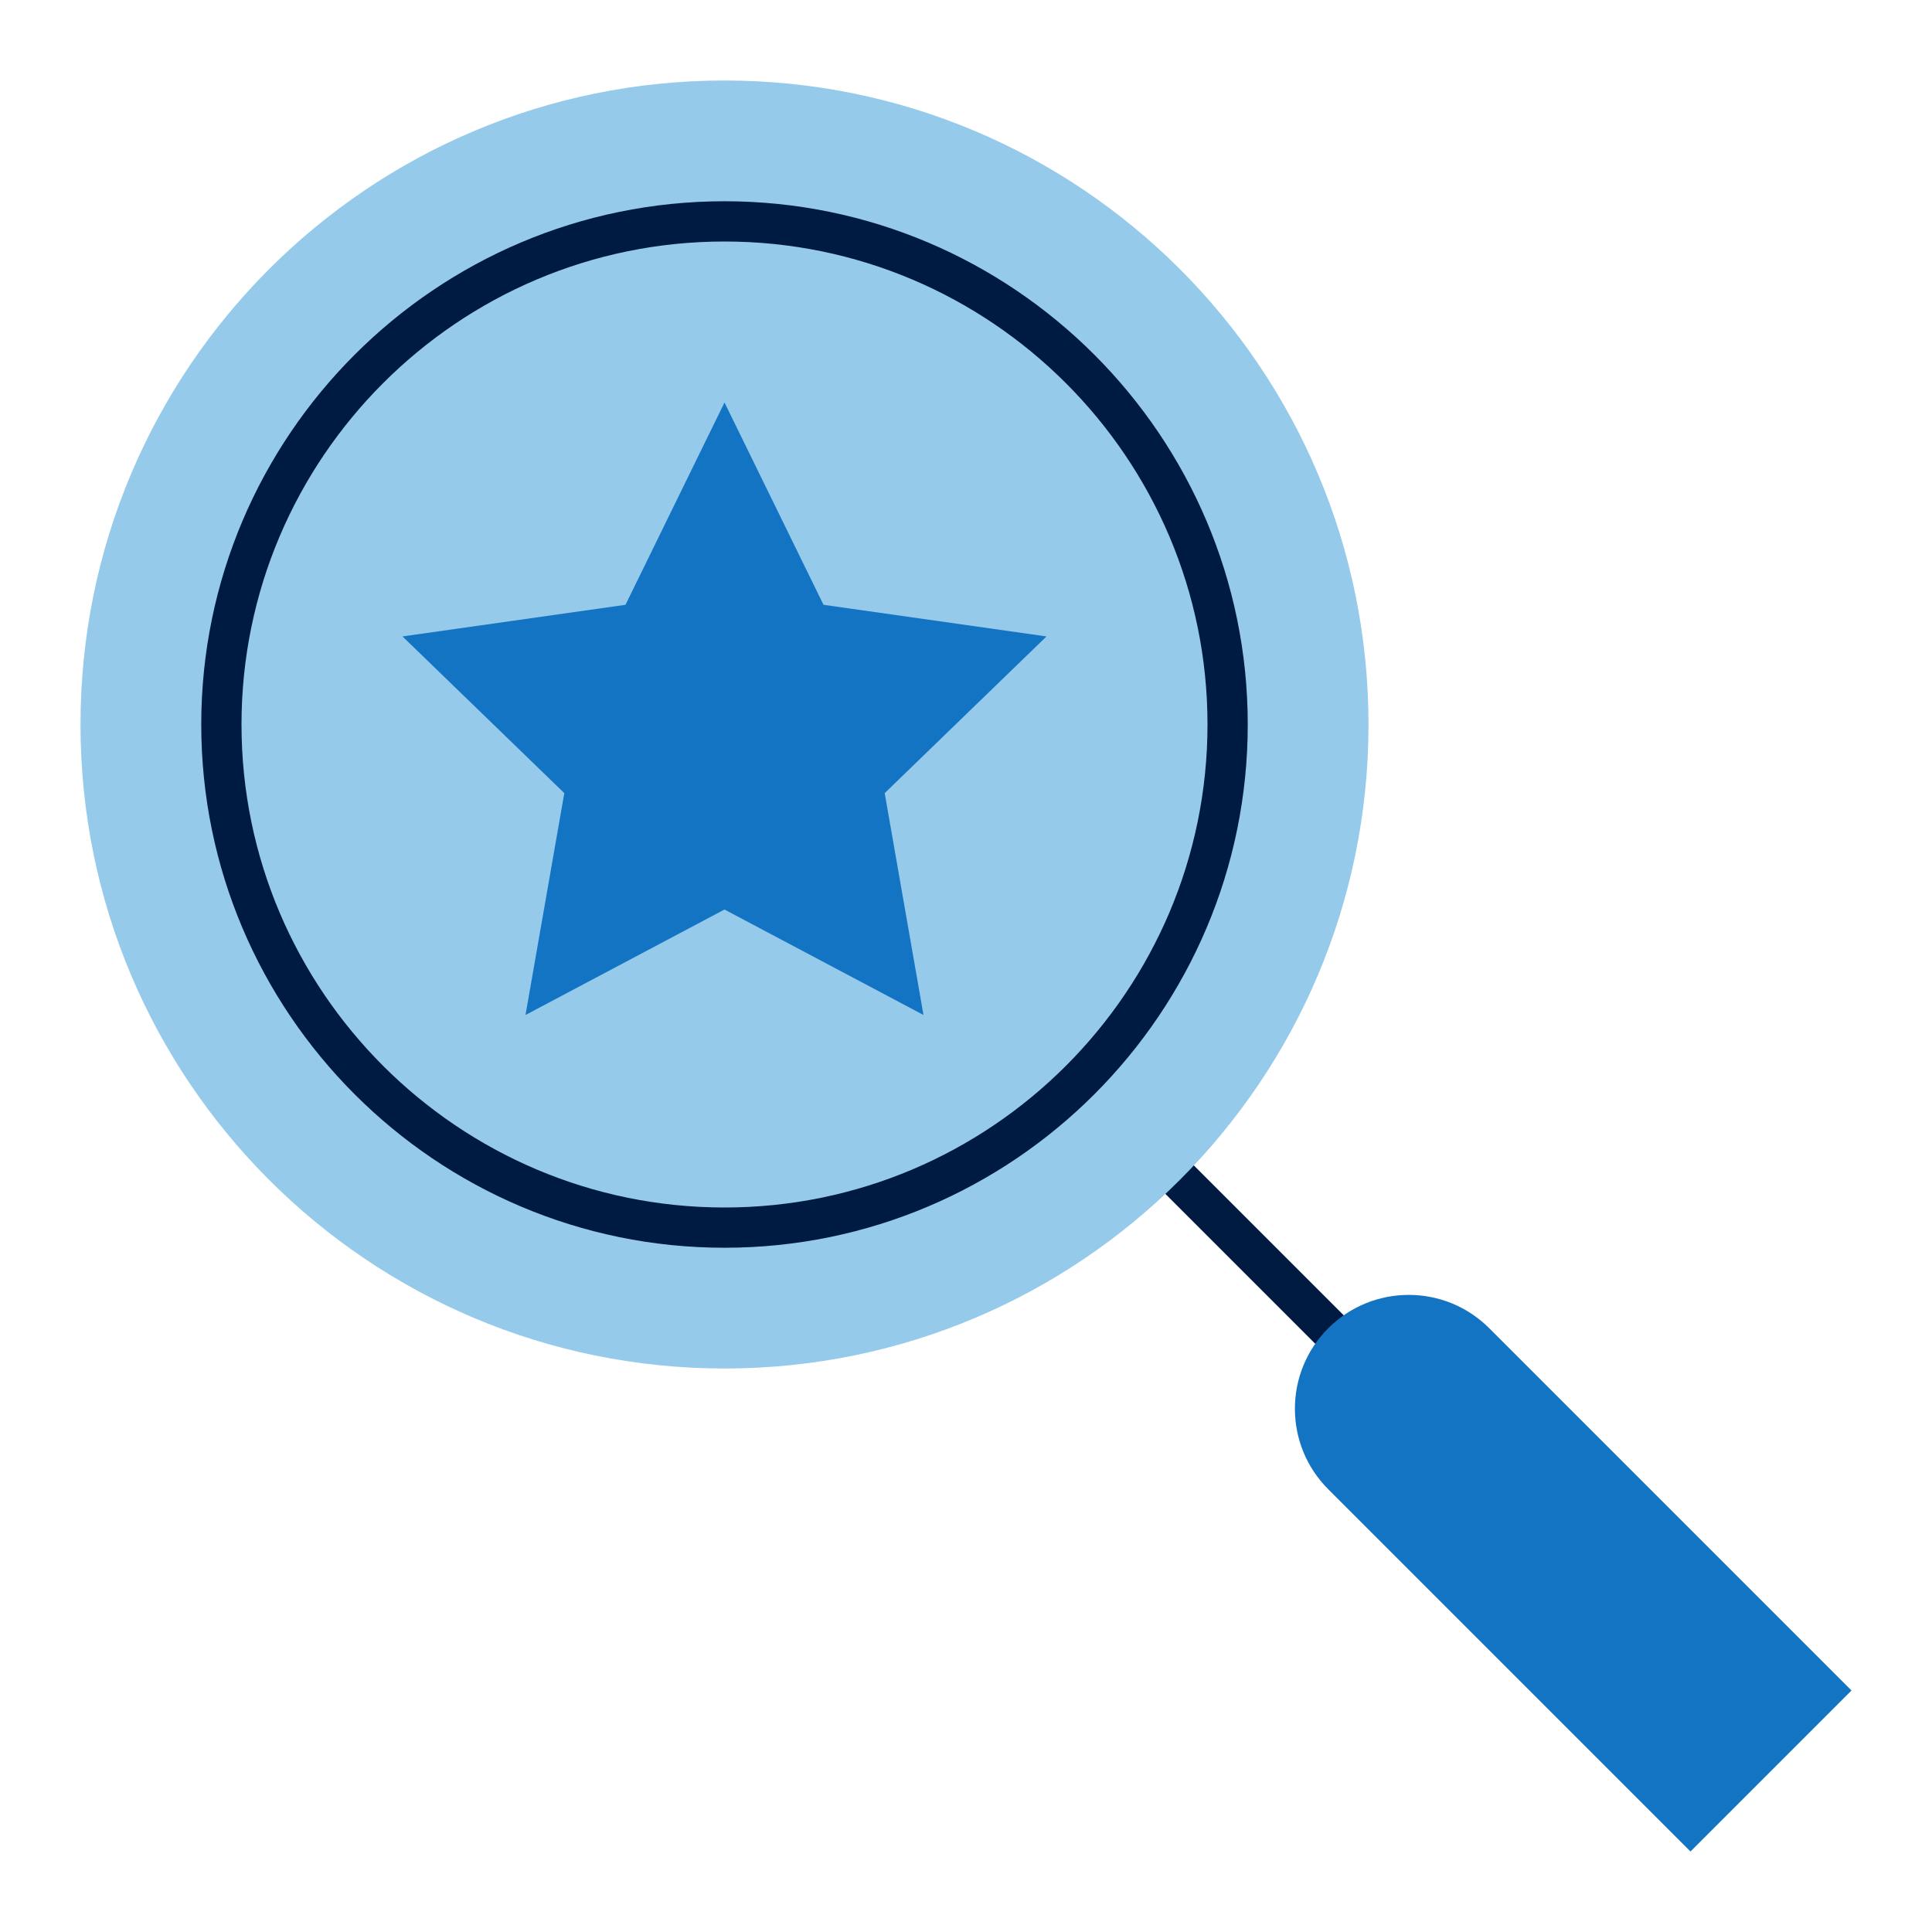
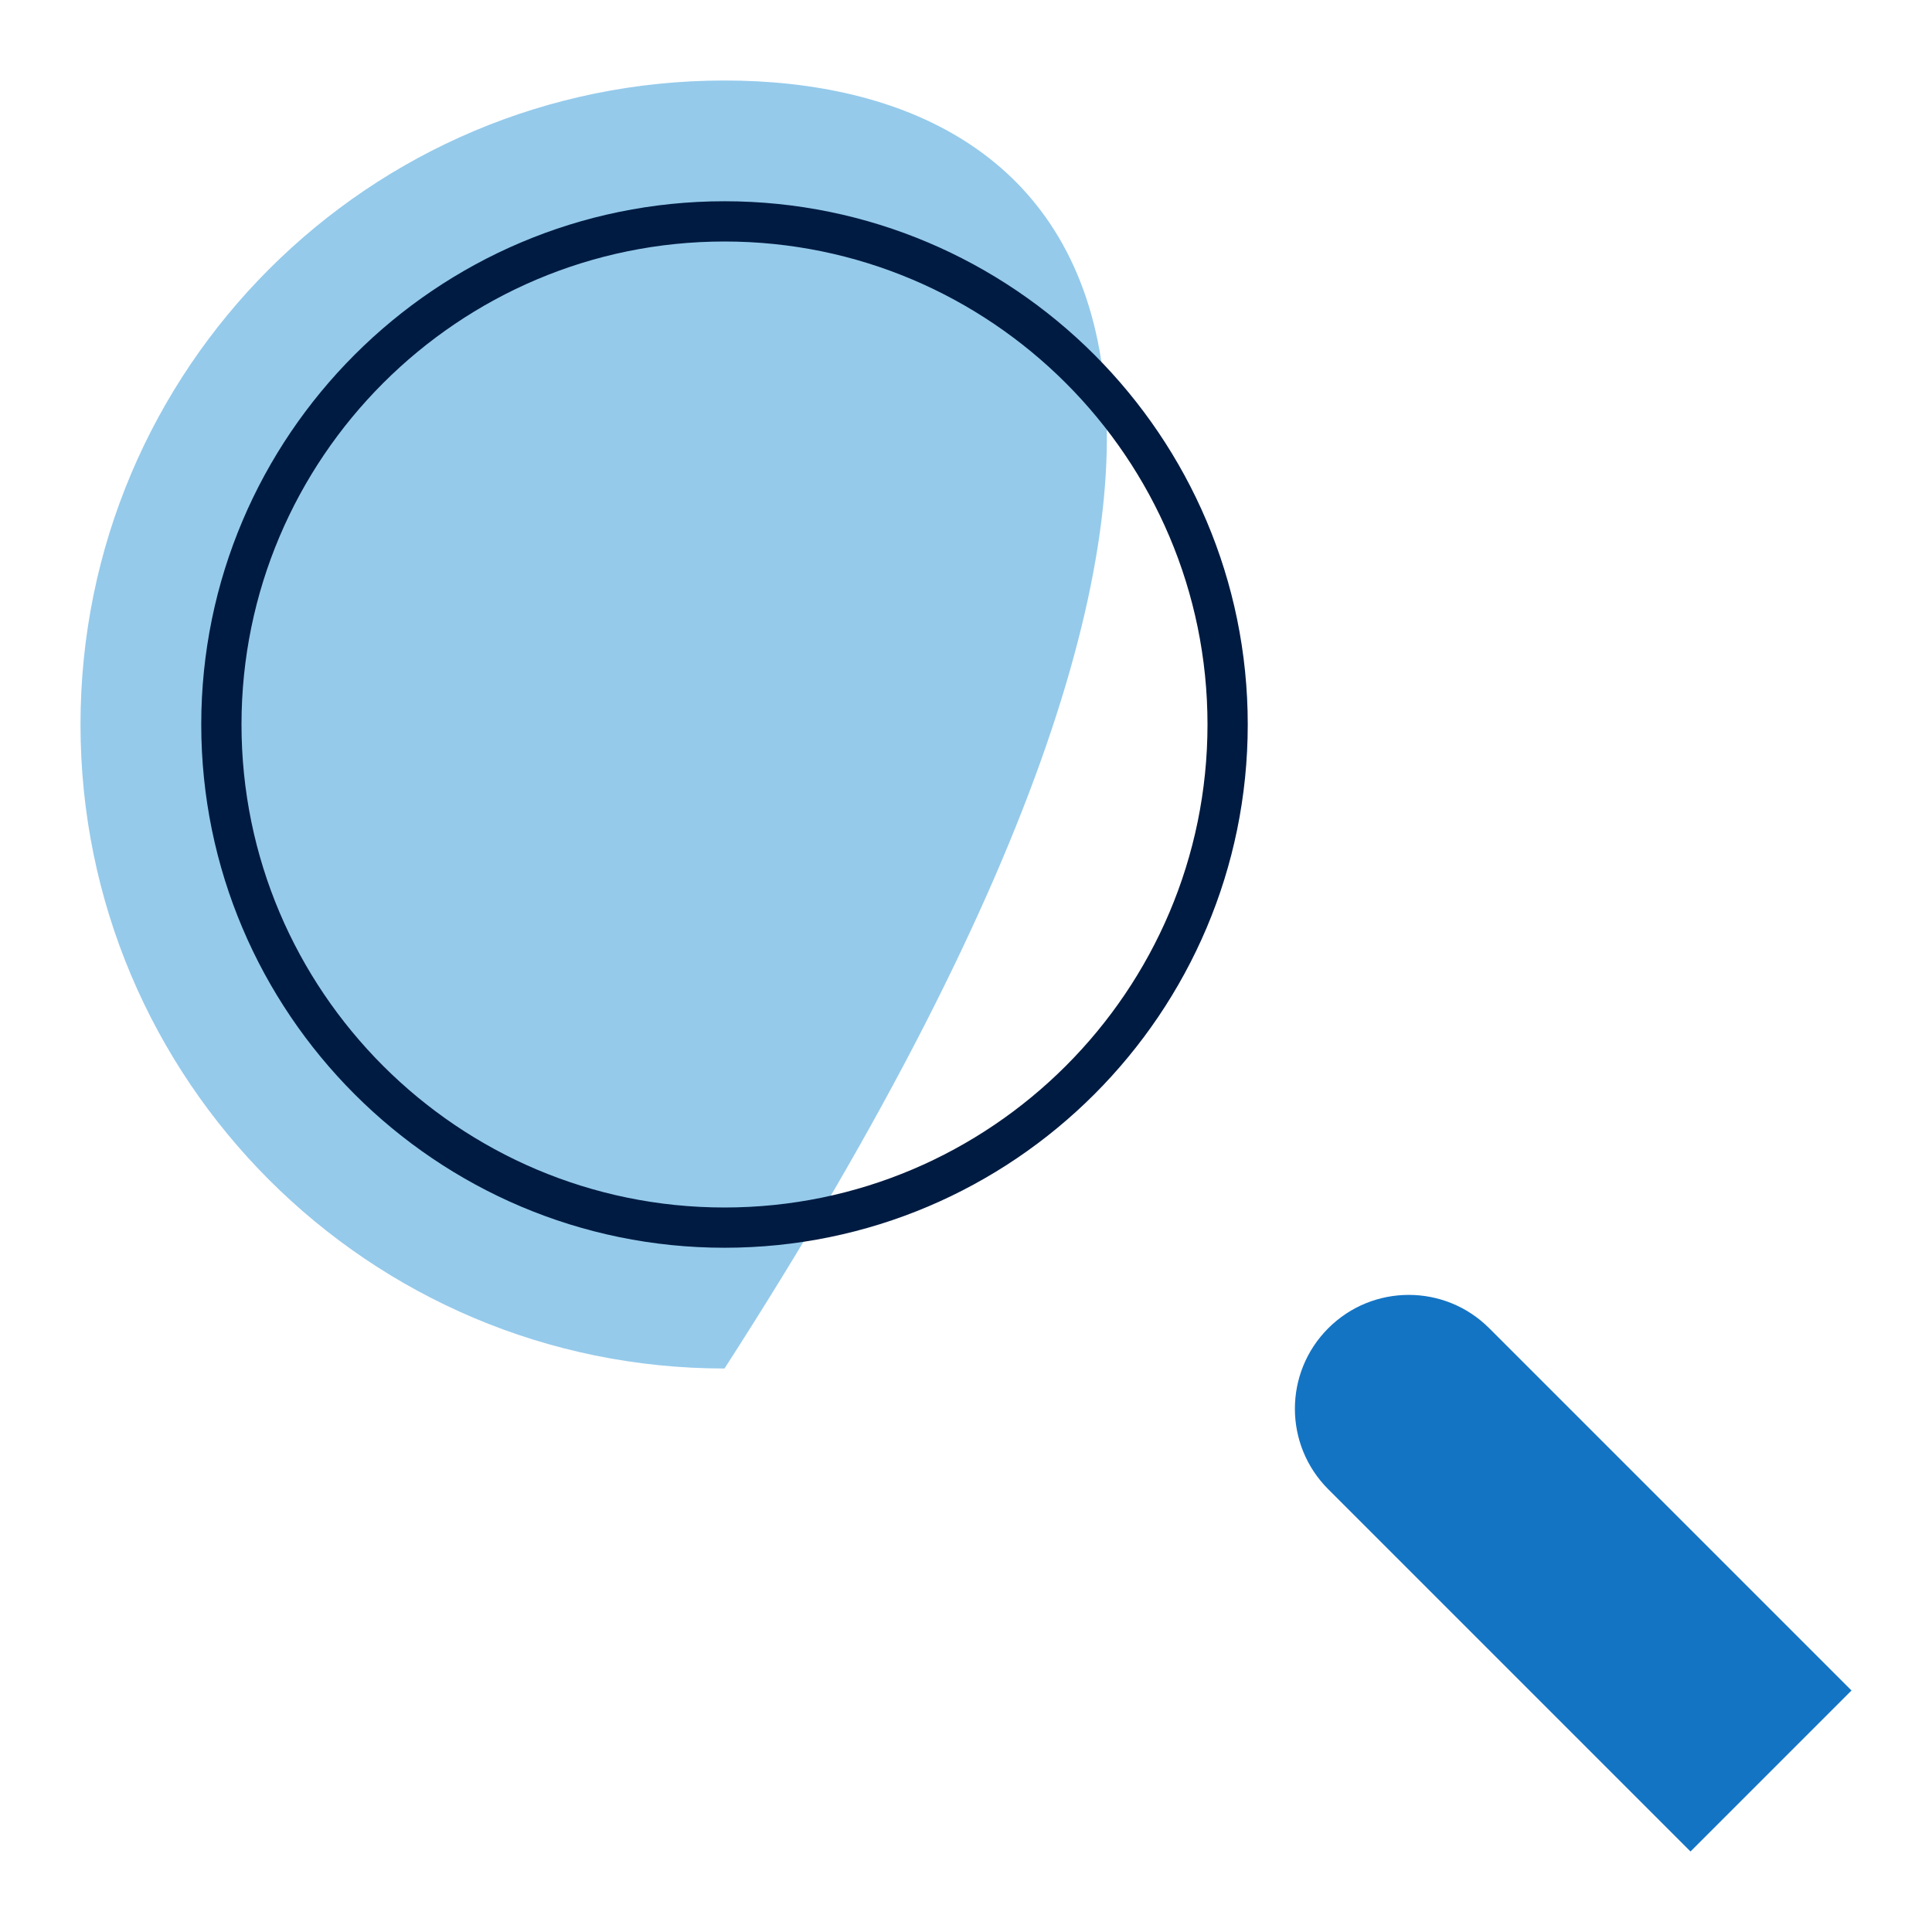
<svg xmlns="http://www.w3.org/2000/svg" viewBox="0 0 48 48" fill="none">
-   <path d="M35 35.5C34.872 35.5 34.744 35.451 34.646 35.354L28.646 29.354C28.451 29.159 28.451 28.842 28.646 28.647C28.841 28.452 29.158 28.452 29.353 28.647L35.353 34.647C35.548 34.842 35.548 35.159 35.353 35.354C35.255 35.452 35.127 35.5 34.999 35.5H35Z" fill="#001B41" />
-   <path d="M18 34C26.837 34 34 26.837 34 18C34 9.163 26.837 2 18 2C9.163 2 2 9.163 2 18C2 26.837 9.163 34 18 34Z" fill="#95CAEB" />
+   <path d="M18 34C34 9.163 26.837 2 18 2C9.163 2 2 9.163 2 18C2 26.837 9.163 34 18 34Z" fill="#95CAEB" />
  <path d="M18 31C10.832 31 5 25.168 5 18C5 10.832 10.832 5 18 5C25.168 5 31 10.832 31 18C31 25.168 25.168 31 18 31ZM18 6C11.383 6 6 11.383 6 18C6 24.617 11.383 30 18 30C24.617 30 30 24.617 30 18C30 11.383 24.617 6 18 6Z" fill="#001B41" />
  <path d="M46 42L42 46L33 37C31.895 35.895 31.895 34.105 33 33C34.105 31.895 35.895 31.895 37 33L46 42Z" fill="#1474C4" />
-   <path d="M18 10L20.46 15.026L26 15.812L21.98 19.705L22.944 25.217L18 22.597L13.056 25.217L14.02 19.705L10 15.812L15.54 15.026L18 10Z" fill="#1474C4" />
</svg>